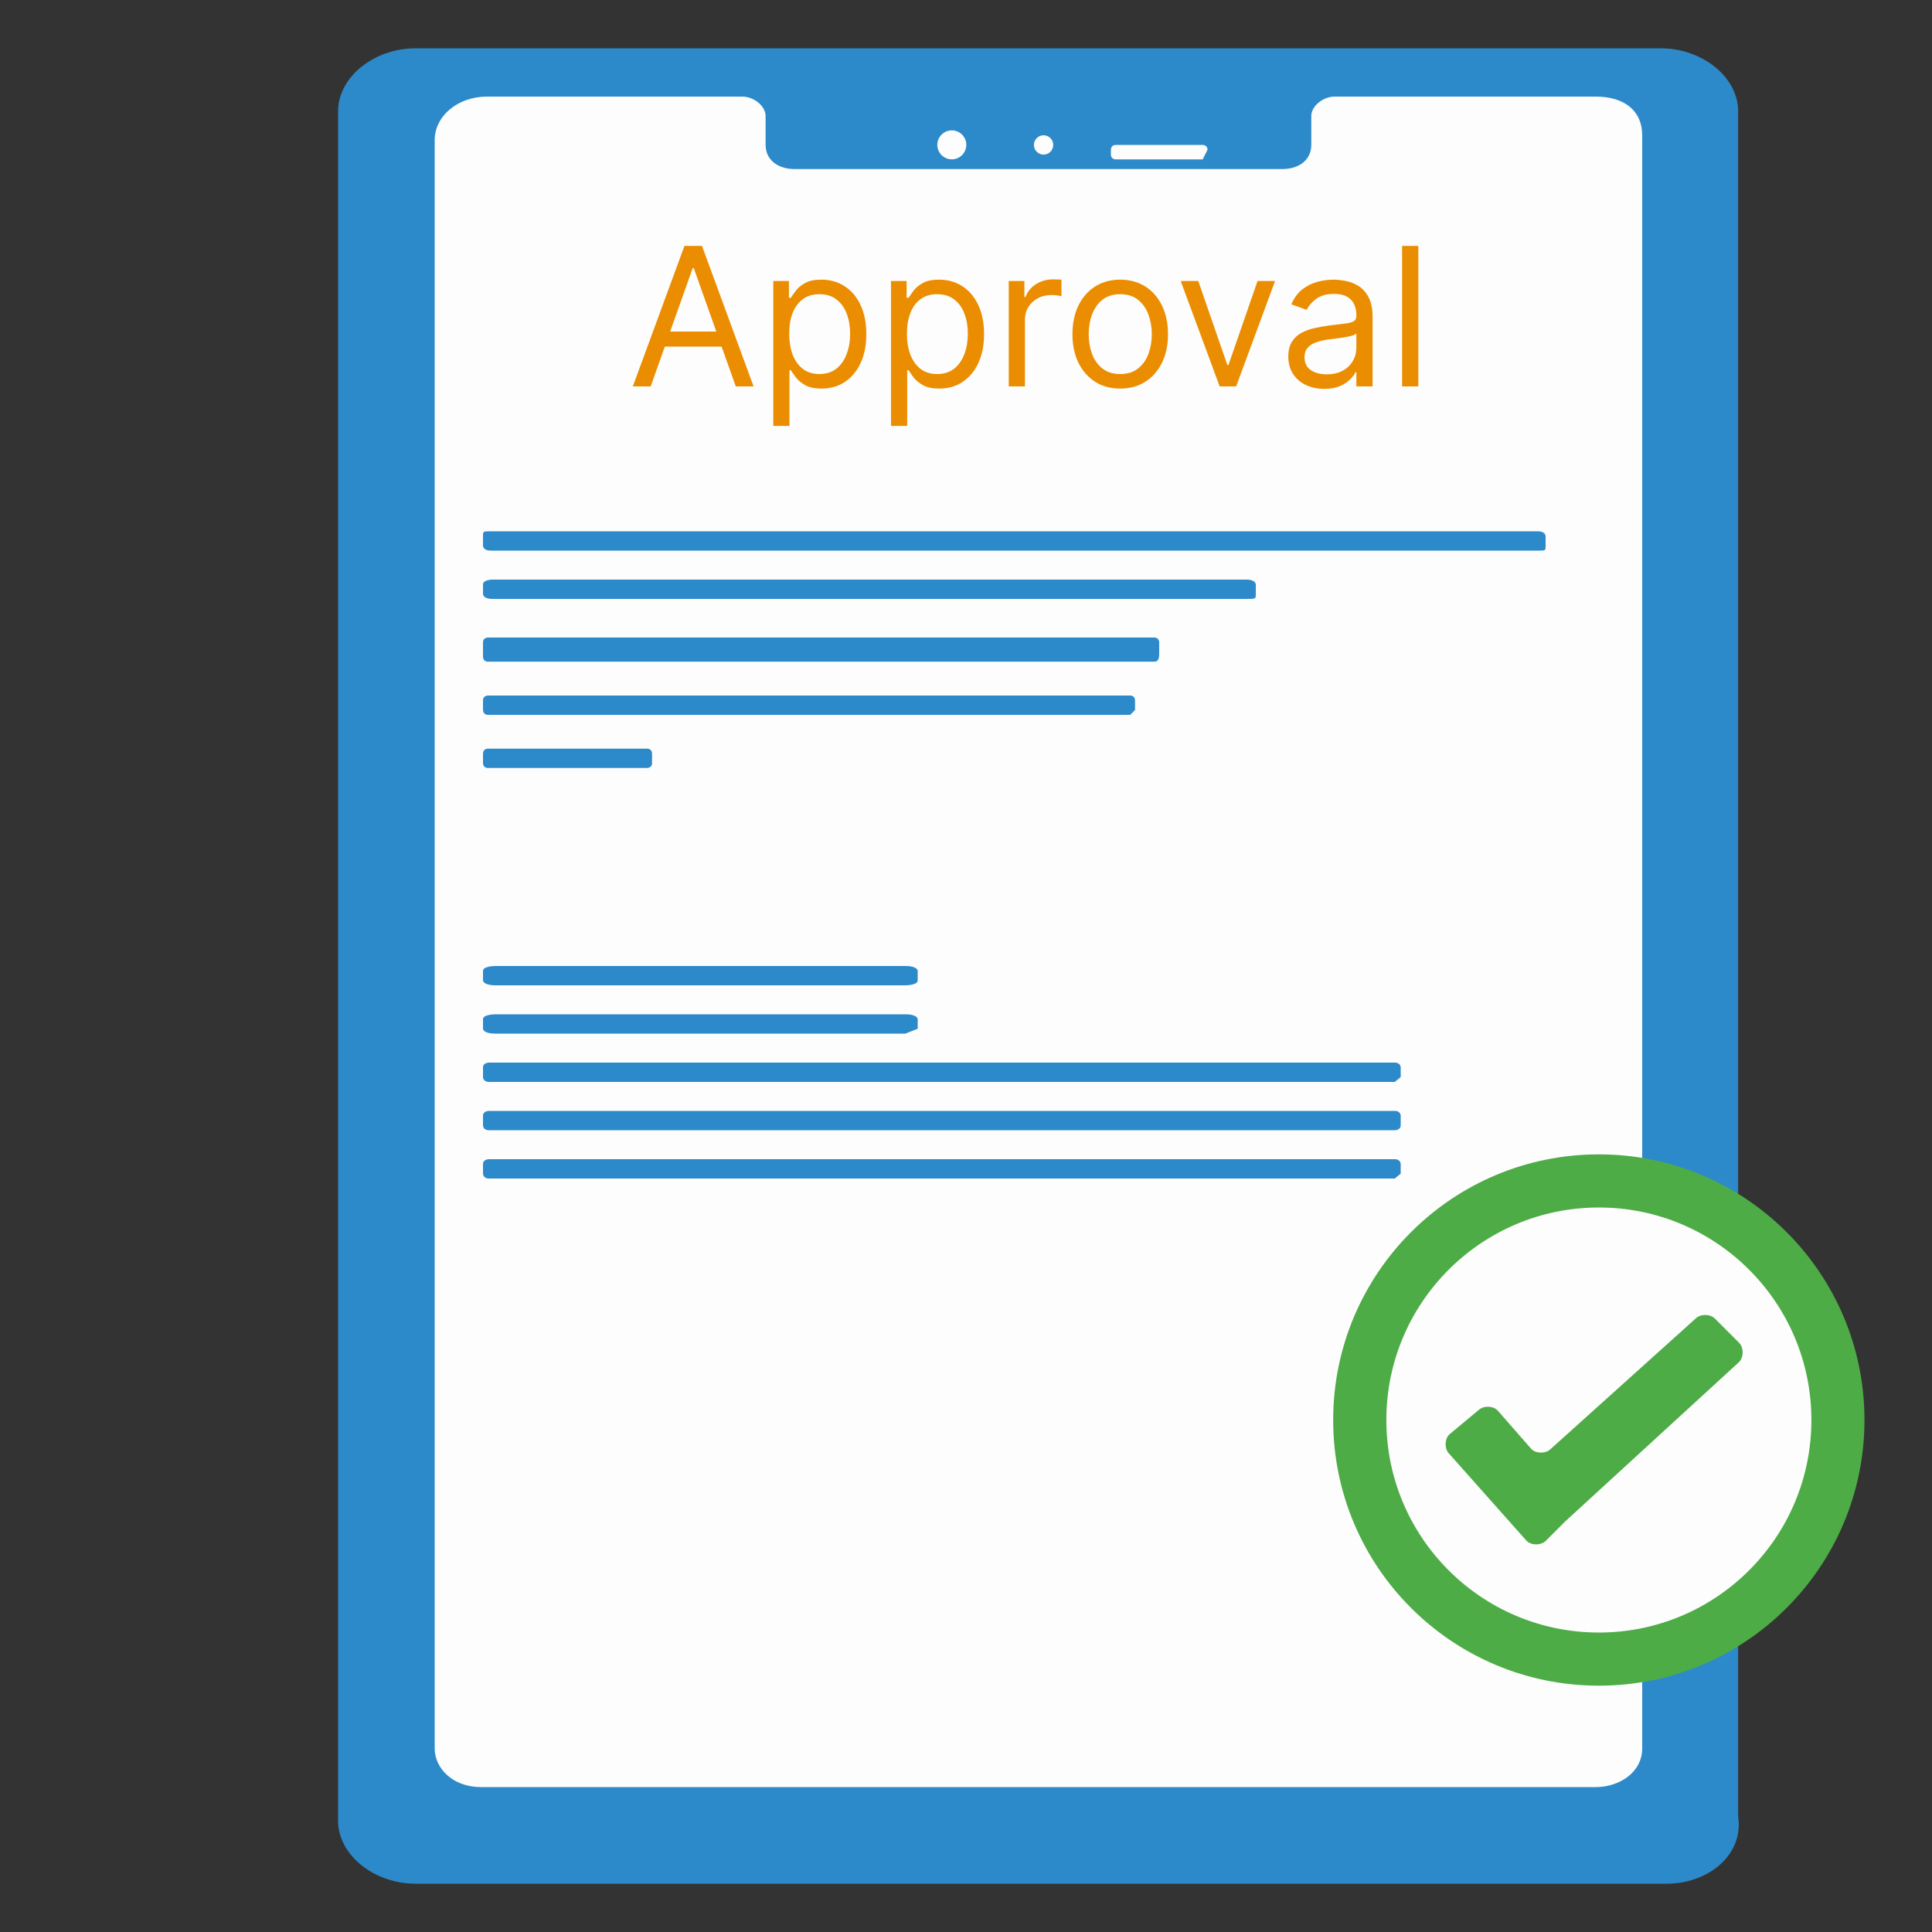
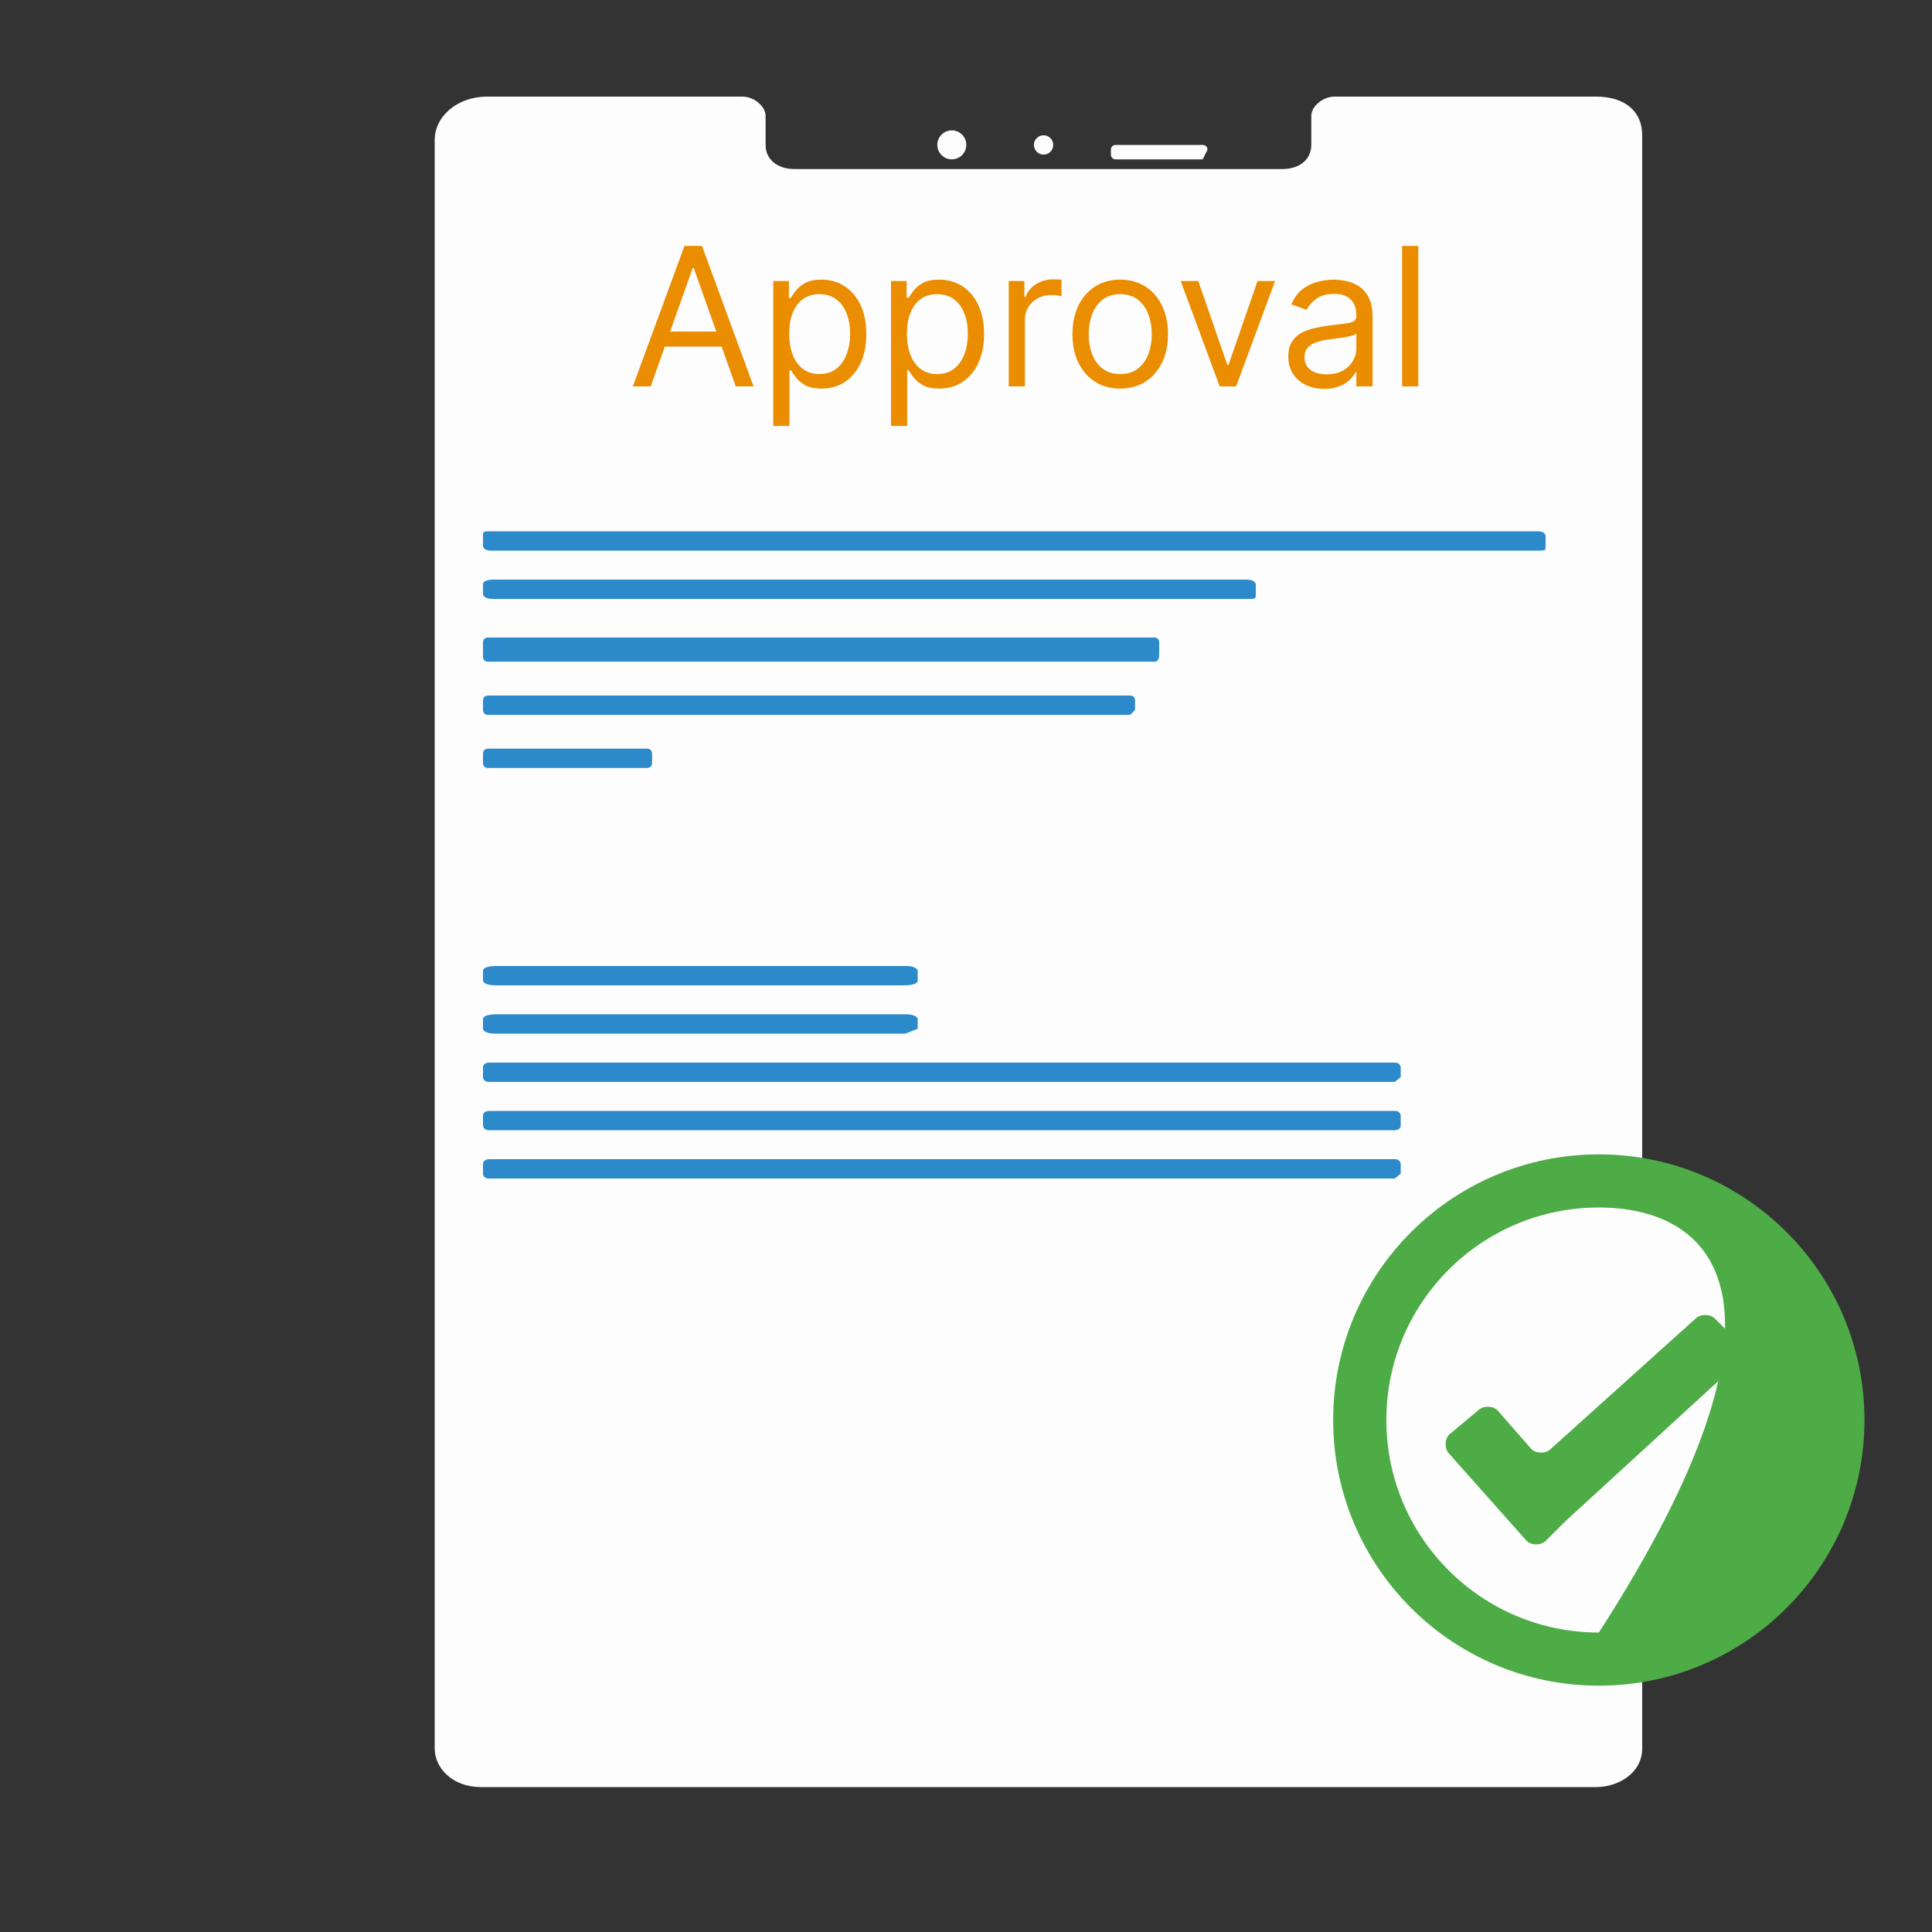
<svg xmlns="http://www.w3.org/2000/svg" width="40" height="40" viewBox="0 0 40 40" fill="none">
  <rect x="0" y="0" width="40" height="40" fill="#333333" stroke="none" />
  <g clip-path="url(#clip0_40002133_13512)">
-     <path d="M34.506 39H8.604C7.74 39 7 38.4 7 37.7V2.3C7 1.6 7.74 1 8.604 1H34.383C35.246 1 35.986 1.6 35.986 2.3V37.6C36.11 38.4 35.37 39 34.506 39Z" fill="#2D8ACA" />
    <path d="M34 2.8V36.2C34 36.7 33.519 37 33.038 37H9.962C9.361 37 9 36.6 9 36.2V2.9C9 2.4 9.481 2 10.082 2H15.37C15.611 2 15.851 2.2 15.851 2.4V3C15.851 3.3 16.091 3.5 16.452 3.5H26.548C26.909 3.5 27.149 3.3 27.149 3V2.4C27.149 2.2 27.389 2 27.63 2H33.038C33.639 2 34 2.3 34 2.8Z" fill="#FDFDFD" />
    <path d="M19.706 3.299C19.872 3.299 20.006 3.165 20.006 2.999C20.006 2.834 19.872 2.699 19.706 2.699C19.541 2.699 19.406 2.834 19.406 2.999C19.406 3.165 19.541 3.299 19.706 3.299Z" fill="#FDFDFD" />
    <path d="M21.606 3.201C21.717 3.201 21.806 3.111 21.806 3.001C21.806 2.89 21.717 2.801 21.606 2.801C21.496 2.801 21.406 2.89 21.406 3.001C21.406 3.111 21.496 3.201 21.606 3.201Z" fill="#FDFDFD" />
    <path d="M24.9 3.3H23.1C23.1 3.3 23 3.3 23 3.2V3.1C23 3.1 23 3 23.1 3H24.9C24.9 3 25 3 25 3.1L24.9 3.3C25 3.3 25 3.3 24.9 3.3Z" fill="#FDFDFD" />
    <path d="M31.843 11.4H10.157C10 11.4 10 11.3 10 11.3V11.1C10 11 10 11 10.157 11H31.843C32 11 32 11.1 32 11.1V11.3C32 11.4 32 11.4 31.843 11.4Z" fill="#2D8ACA" />
    <path d="M25.805 12.4H10.195C10 12.4 10 12.3 10 12.3V12.1C10 12 10.195 12 10.195 12H25.805C26 12 26 12.1 26 12.1V12.3C26 12.4 26 12.4 25.805 12.4Z" fill="#2D8ACA" />
    <path d="M23.9 13.699H10.1C10 13.699 10 13.599 10 13.599V13.299C10 13.199 10.1 13.199 10.1 13.199H23.9C24 13.199 24 13.299 24 13.299V13.499C24 13.599 24 13.699 23.9 13.699Z" fill="#2D8ACA" />
    <path d="M23.4 14.8H10.1C10 14.8 10 14.7 10 14.7V14.5C10 14.4 10.1 14.4 10.1 14.4H23.4C23.5 14.4 23.5 14.5 23.5 14.5V14.7L23.4 14.8Z" fill="#2D8ACA" />
    <path d="M13.4 15.9H10.1C10 15.9 10 15.8 10 15.8V15.6C10 15.5 10.1 15.5 10.1 15.5H13.4C13.5 15.5 13.5 15.6 13.5 15.6V15.8C13.5 15.9 13.4 15.9 13.4 15.9Z" fill="#2D8ACA" />
    <path d="M18.743 20.4H10.257C10 20.4 10 20.3 10 20.3V20.1C10 20 10.257 20 10.257 20H18.743C19 20 19 20.1 19 20.1V20.3C19 20.4 18.743 20.4 18.743 20.4Z" fill="#2D8ACA" />
    <path d="M18.743 21.4H10.257C10 21.4 10 21.3 10 21.3V21.1C10 21 10.257 21 10.257 21H18.743C19 21 19 21.1 19 21.1V21.3L18.743 21.4Z" fill="#2D8ACA" />
    <path d="M28.877 22.4H10.123C10 22.4 10 22.3 10 22.3V22.1C10 22 10.123 22 10.123 22H28.877C29 22 29 22.1 29 22.1V22.3L28.877 22.4Z" fill="#2D8ACA" />
    <path d="M28.877 23.4H10.123C10 23.4 10 23.3 10 23.3V23.1C10 23 10.123 23 10.123 23H28.877C29 23 29 23.1 29 23.1V23.3C29 23.4 28.877 23.4 28.877 23.4Z" fill="#2D8ACA" />
    <path d="M28.877 24.4H10.123C10 24.4 10 24.3 10 24.3V24.1C10 24 10.123 24 10.123 24H28.877C29 24 29 24.1 29 24.1V24.3L28.877 24.4Z" fill="#2D8ACA" />
    <path d="M33.102 34.9C36.139 34.9 38.602 32.438 38.602 29.4C38.602 26.363 36.139 23.9 33.102 23.9C30.064 23.9 27.602 26.363 27.602 29.4C27.602 32.438 30.064 34.9 33.102 34.9Z" fill="#4DAC46" />
-     <path d="M33.103 33.8C35.533 33.8 37.503 31.83 37.503 29.4C37.503 26.97 35.533 25 33.103 25C30.673 25 28.703 26.97 28.703 29.4C28.703 31.83 30.673 33.8 33.103 33.8Z" fill="#FDFDFD" />
+     <path d="M33.103 33.8C37.503 26.97 35.533 25 33.103 25C30.673 25 28.703 26.97 28.703 29.4C28.703 31.83 30.673 33.8 33.103 33.8Z" fill="#FDFDFD" />
    <path d="M36.005 27.8C36.105 27.9 36.105 28.1 36.005 28.2L32.405 31.5L32.005 31.9C31.905 32 31.705 32 31.605 31.9L30.005 30.1C29.905 30 29.905 29.8 30.005 29.7L30.605 29.2C30.705 29.1 30.905 29.1 31.005 29.2L31.705 30C31.805 30.1 32.005 30.1 32.105 30L35.105 27.3C35.205 27.2 35.405 27.2 35.505 27.3L36.005 27.8Z" fill="#4DAC46" />
    <path d="M13.472 8H13.102L14.171 5.091H14.534L15.602 8H15.233L14.364 5.551H14.341L13.472 8ZM13.608 6.864H15.097V7.176H13.608V6.864ZM16.01 8.818V5.818H16.334V6.165H16.374C16.398 6.127 16.432 6.079 16.476 6.02C16.52 5.96 16.584 5.907 16.666 5.861C16.75 5.813 16.862 5.79 17.004 5.79C17.188 5.79 17.35 5.836 17.49 5.928C17.63 6.019 17.74 6.15 17.818 6.318C17.897 6.487 17.936 6.686 17.936 6.915C17.936 7.146 17.897 7.346 17.818 7.516C17.74 7.684 17.631 7.815 17.491 7.908C17.352 8 17.192 8.045 17.01 8.045C16.87 8.045 16.758 8.022 16.673 7.976C16.589 7.928 16.524 7.875 16.479 7.815C16.433 7.755 16.398 7.705 16.374 7.665H16.345V8.818H16.01ZM16.34 6.909C16.34 7.074 16.364 7.219 16.412 7.345C16.46 7.47 16.531 7.568 16.624 7.639C16.716 7.709 16.83 7.744 16.965 7.744C17.105 7.744 17.222 7.707 17.315 7.634C17.41 7.559 17.481 7.458 17.528 7.332C17.577 7.205 17.601 7.064 17.601 6.909C17.601 6.756 17.577 6.617 17.53 6.494C17.483 6.37 17.413 6.272 17.318 6.2C17.224 6.127 17.107 6.091 16.965 6.091C16.828 6.091 16.713 6.125 16.621 6.195C16.528 6.263 16.458 6.358 16.41 6.482C16.363 6.604 16.34 6.746 16.34 6.909ZM18.447 8.818V5.818H18.771V6.165H18.811C18.836 6.127 18.87 6.079 18.913 6.02C18.958 5.96 19.021 5.907 19.104 5.861C19.187 5.813 19.3 5.79 19.442 5.79C19.625 5.79 19.787 5.836 19.928 5.928C20.068 6.019 20.177 6.15 20.256 6.318C20.334 6.487 20.374 6.686 20.374 6.915C20.374 7.146 20.334 7.346 20.256 7.516C20.177 7.684 20.068 7.815 19.929 7.908C19.79 8 19.629 8.045 19.447 8.045C19.307 8.045 19.195 8.022 19.111 7.976C19.026 7.928 18.962 7.875 18.916 7.815C18.871 7.755 18.836 7.705 18.811 7.665H18.783V8.818H18.447ZM18.777 6.909C18.777 7.074 18.801 7.219 18.849 7.345C18.898 7.47 18.968 7.568 19.061 7.639C19.154 7.709 19.267 7.744 19.402 7.744C19.542 7.744 19.659 7.707 19.753 7.634C19.848 7.559 19.919 7.458 19.966 7.332C20.014 7.205 20.038 7.064 20.038 6.909C20.038 6.756 20.015 6.617 19.967 6.494C19.921 6.37 19.85 6.272 19.756 6.2C19.662 6.127 19.544 6.091 19.402 6.091C19.266 6.091 19.151 6.125 19.058 6.195C18.965 6.263 18.895 6.358 18.848 6.482C18.801 6.604 18.777 6.746 18.777 6.909ZM20.885 8V5.818H21.209V6.148H21.232C21.271 6.04 21.343 5.952 21.447 5.885C21.552 5.818 21.669 5.784 21.8 5.784C21.824 5.784 21.855 5.785 21.892 5.786C21.929 5.786 21.957 5.788 21.976 5.79V6.131C21.965 6.128 21.938 6.124 21.898 6.118C21.858 6.111 21.816 6.108 21.771 6.108C21.665 6.108 21.57 6.13 21.487 6.175C21.405 6.218 21.34 6.279 21.291 6.357C21.244 6.433 21.22 6.521 21.22 6.619V8H20.885ZM23.193 8.045C22.996 8.045 22.823 7.999 22.675 7.905C22.527 7.811 22.412 7.68 22.328 7.511C22.246 7.343 22.204 7.146 22.204 6.92C22.204 6.693 22.246 6.495 22.328 6.325C22.412 6.156 22.527 6.024 22.675 5.93C22.823 5.837 22.996 5.79 23.193 5.79C23.39 5.79 23.562 5.837 23.71 5.93C23.859 6.024 23.974 6.156 24.057 6.325C24.14 6.495 24.182 6.693 24.182 6.92C24.182 7.146 24.14 7.343 24.057 7.511C23.974 7.68 23.859 7.811 23.71 7.905C23.562 7.999 23.39 8.045 23.193 8.045ZM23.193 7.744C23.343 7.744 23.466 7.706 23.562 7.629C23.659 7.553 23.731 7.452 23.777 7.327C23.823 7.202 23.847 7.066 23.847 6.92C23.847 6.775 23.823 6.639 23.777 6.513C23.731 6.387 23.659 6.285 23.562 6.207C23.466 6.13 23.343 6.091 23.193 6.091C23.044 6.091 22.921 6.13 22.824 6.207C22.727 6.285 22.656 6.387 22.609 6.513C22.563 6.639 22.54 6.775 22.54 6.92C22.54 7.066 22.563 7.202 22.609 7.327C22.656 7.452 22.727 7.553 22.824 7.629C22.921 7.706 23.044 7.744 23.193 7.744ZM26.399 5.818L25.593 8H25.252L24.445 5.818H24.809L25.411 7.557H25.434L26.036 5.818H26.399ZM27.418 8.051C27.279 8.051 27.154 8.025 27.041 7.973C26.928 7.92 26.839 7.844 26.773 7.744C26.706 7.644 26.673 7.523 26.673 7.381C26.673 7.256 26.698 7.154 26.747 7.077C26.796 6.998 26.862 6.937 26.945 6.892C27.027 6.848 27.118 6.814 27.217 6.793C27.318 6.77 27.419 6.752 27.52 6.739C27.652 6.722 27.76 6.709 27.842 6.7C27.926 6.691 27.986 6.675 28.024 6.653C28.063 6.632 28.082 6.594 28.082 6.54V6.528C28.082 6.388 28.044 6.279 27.967 6.202C27.892 6.124 27.776 6.085 27.622 6.085C27.462 6.085 27.337 6.12 27.246 6.19C27.155 6.26 27.091 6.335 27.054 6.415L26.736 6.301C26.793 6.169 26.868 6.065 26.963 5.991C27.059 5.917 27.163 5.865 27.276 5.835C27.389 5.805 27.501 5.79 27.611 5.79C27.681 5.79 27.761 5.798 27.852 5.815C27.944 5.831 28.033 5.865 28.118 5.916C28.204 5.967 28.276 6.045 28.332 6.148C28.389 6.251 28.418 6.389 28.418 6.562V8H28.082V7.705H28.065C28.043 7.752 28.005 7.803 27.952 7.857C27.899 7.911 27.828 7.956 27.74 7.994C27.652 8.032 27.544 8.051 27.418 8.051ZM27.469 7.75C27.601 7.75 27.713 7.724 27.804 7.672C27.896 7.62 27.965 7.553 28.011 7.47C28.059 7.388 28.082 7.301 28.082 7.21V6.903C28.068 6.92 28.037 6.936 27.989 6.95C27.941 6.964 27.886 6.975 27.824 6.986C27.762 6.995 27.702 7.004 27.643 7.011C27.586 7.018 27.539 7.024 27.503 7.028C27.416 7.04 27.334 7.058 27.259 7.084C27.184 7.108 27.123 7.146 27.077 7.196C27.031 7.245 27.009 7.312 27.009 7.398C27.009 7.514 27.052 7.602 27.138 7.662C27.225 7.721 27.335 7.75 27.469 7.75ZM29.365 5.091V8H29.029V5.091H29.365Z" fill="#EB8D00" />
  </g>
  <defs>
    <clipPath id="clip0_40002133_13512">
      <rect width="40" height="40" fill="white" />
    </clipPath>
  </defs>
</svg>